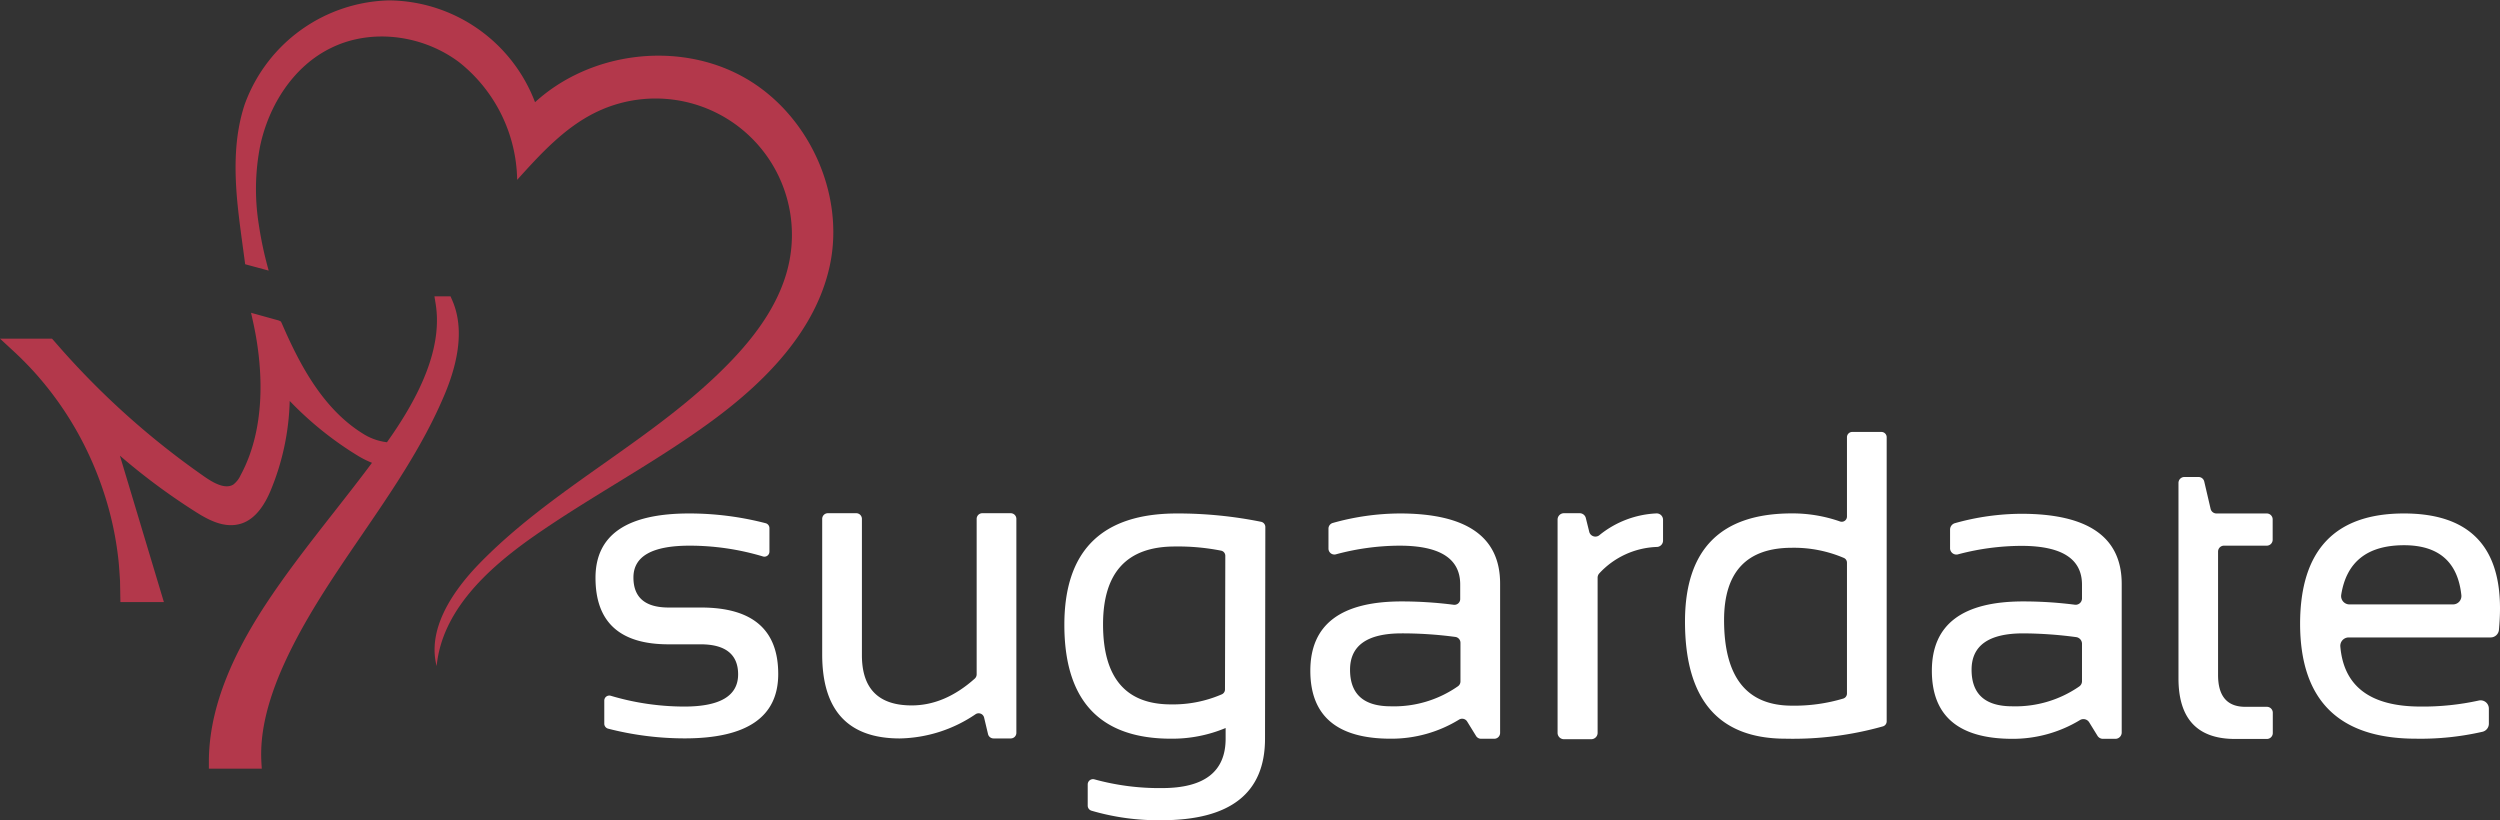
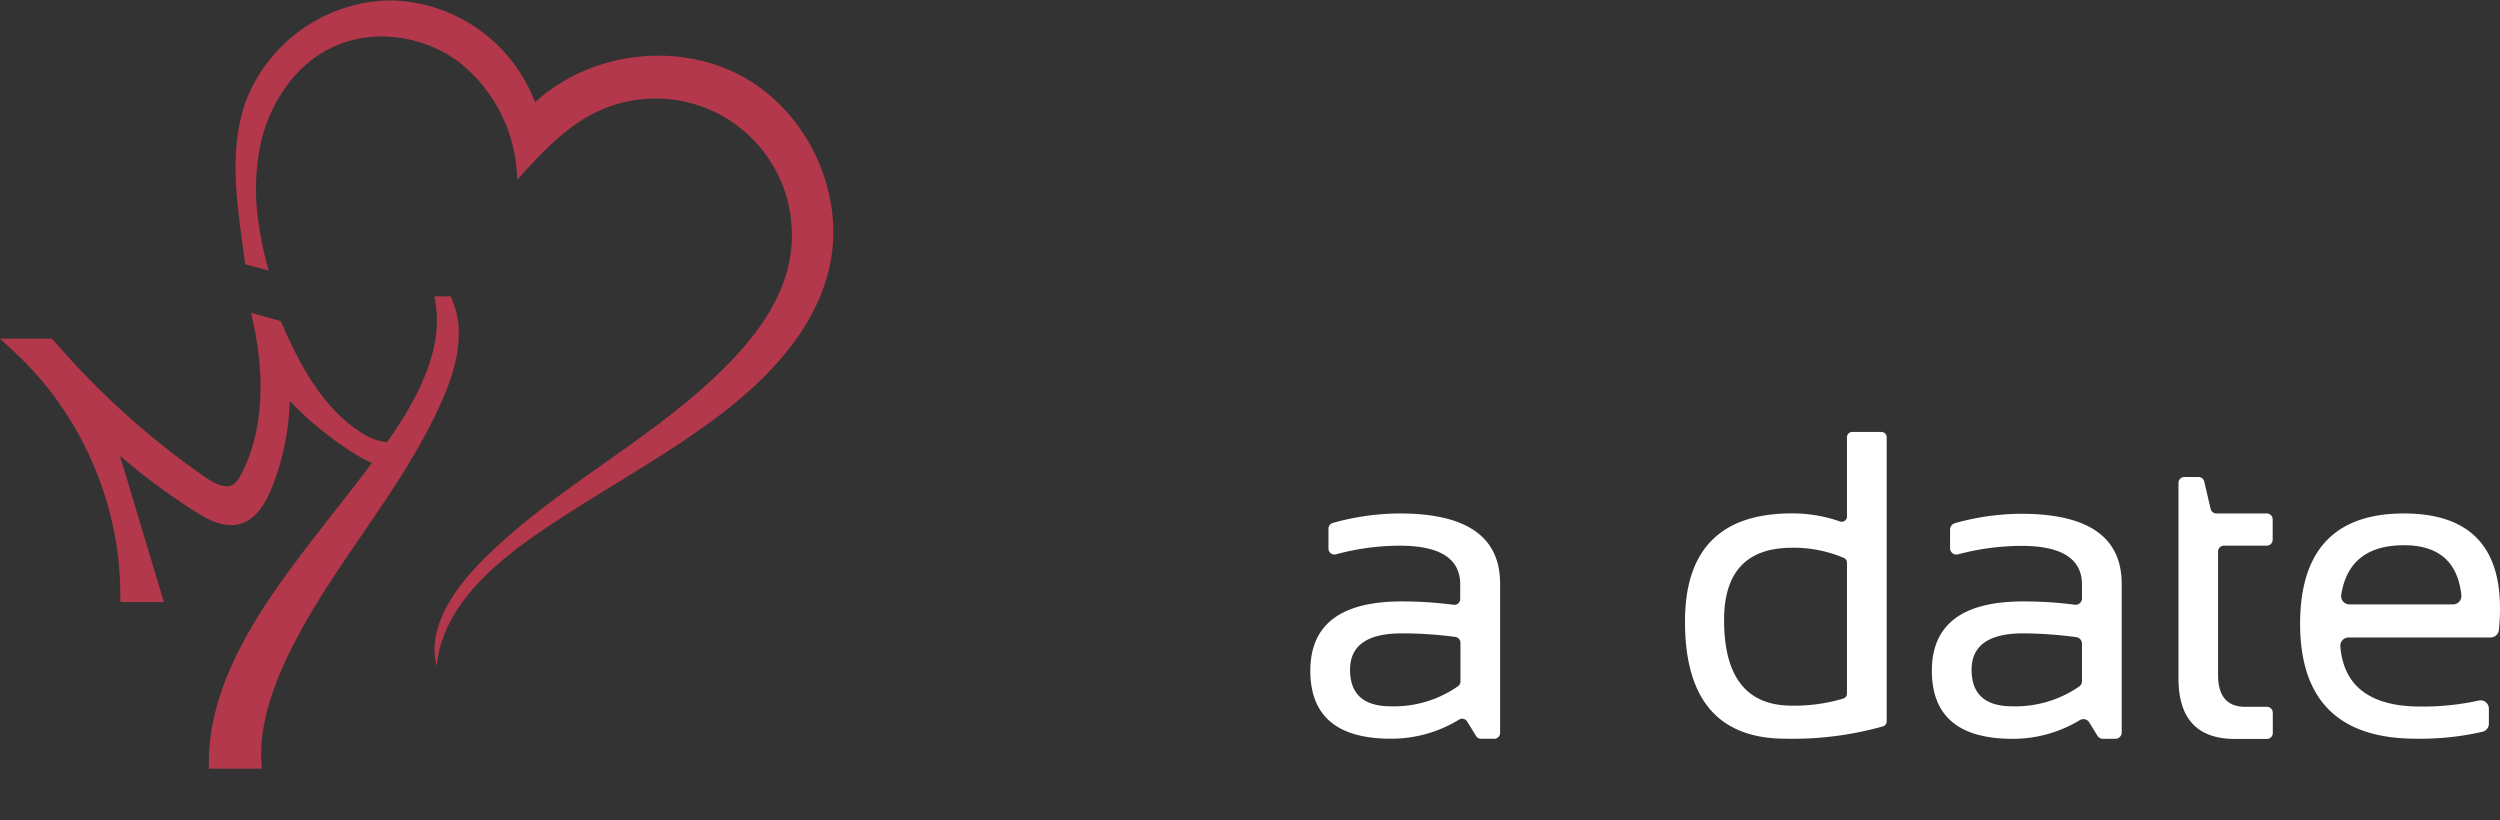
<svg xmlns="http://www.w3.org/2000/svg" id="Layer_1" data-name="Layer 1" viewBox="0 0 392.82 128.88">
  <rect x="0" y="0" width="392.82" height="128.88" fill="#333333" stroke="none" />
  <defs>
    <style>.cls-1{fill:#fff;}.cls-2{fill:#b3384b;}</style>
  </defs>
-   <path class="cls-1" d="M125.5,144.24v-3.69a.79.79,0,0,1,1-.75,40.62,40.62,0,0,0,11.57,1.7q8.46,0,8.46-5.06c0-3.14-2-4.72-5.89-4.72h-5.06q-11.46,0-11.46-10.45,0-10.11,14.73-10.11a47.81,47.81,0,0,1,12,1.53.8.8,0,0,1,.6.78v3.69a.79.79,0,0,1-1,.76,40.12,40.12,0,0,0-11.54-1.7q-8.83,0-8.83,5,0,4.73,5.56,4.72h5.06q12.14,0,12.13,10.45,0,10.11-14.7,10.11a48.38,48.38,0,0,1-12-1.52A.82.82,0,0,1,125.5,144.24Z" transform="translate(-30.55 -30.48)" />
-   <path class="cls-1" d="M190.25,112v33.63a.88.88,0,0,1-.89.88h-2.7a.89.89,0,0,1-.86-.67l-.62-2.61a.88.88,0,0,0-1.35-.52,21.83,21.83,0,0,1-11.89,3.8q-12.19,0-12.2-13.18V112a.89.89,0,0,1,.89-.88h4.47a.89.89,0,0,1,.88.88v21.43q0,7.89,7.82,7.89,5.19,0,9.91-4.21a.91.91,0,0,0,.3-.67V112a.89.89,0,0,1,.88-.88h4.47A.89.89,0,0,1,190.25,112Z" transform="translate(-30.55 -30.48)" />
-   <path class="cls-1" d="M229.32,146.55q0,12.81-16.28,12.81a37.28,37.28,0,0,1-11-1.5.83.83,0,0,1-.58-.79v-3.34a.83.83,0,0,1,1.06-.79,38.42,38.42,0,0,0,10.61,1.37q10,0,10-7.76v-1.68a21.75,21.75,0,0,1-8.56,1.68q-16.78,0-16.78-17.9,0-17.49,17.69-17.49a66.11,66.11,0,0,1,13.23,1.31.84.84,0,0,1,.66.82Zm-6.24-28.73a.82.82,0,0,0-.63-.81,34.75,34.75,0,0,0-7.29-.66q-11.29,0-11.29,12.24,0,12.57,10.68,12.57a19.28,19.28,0,0,0,8-1.59.84.84,0,0,0,.48-.76Z" transform="translate(-30.55 -30.48)" />
  <path class="cls-1" d="M236.44,135.87q0-10.89,14.36-10.89a64.35,64.35,0,0,1,8.19.53.91.91,0,0,0,1-.9v-2.29q0-6.1-9.53-6.1a38.83,38.83,0,0,0-10,1.36.93.93,0,0,1-1.17-.88v-3.15a.93.93,0,0,1,.68-.9,39.45,39.45,0,0,1,10.52-1.49q15.76,0,15.77,11v23.48a.92.92,0,0,1-.92.92h-2.07a.92.92,0,0,1-.79-.44l-1.4-2.27a.92.92,0,0,0-1.27-.3,20.32,20.32,0,0,1-10.74,3Q236.44,146.55,236.44,135.87ZM250.8,130q-8.13,0-8.12,5.73t6.4,5.73a17.53,17.53,0,0,0,10.57-3.16.93.93,0,0,0,.38-.76v-6.06a.93.93,0,0,0-.8-.92A62.82,62.82,0,0,0,250.8,130Z" transform="translate(-30.55 -30.48)" />
-   <path class="cls-1" d="M275.29,145.59V112.12a1,1,0,0,1,1-1h2.5a1,1,0,0,1,.93.73l.56,2.25a1,1,0,0,0,1.53.51,15.28,15.28,0,0,1,9.05-3.46,1,1,0,0,1,1,1v3.27a1,1,0,0,1-.93,1,12.91,12.91,0,0,0-9.1,4.17,1,1,0,0,0-.25.67v24.37a1,1,0,0,1-1,1h-4.32A1,1,0,0,1,275.29,145.59Z" transform="translate(-30.55 -30.48)" />
  <path class="cls-1" d="M327,143.82a.82.82,0,0,1-.58.79,52.07,52.07,0,0,1-15.3,1.94q-15.81,0-15.81-18.4,0-17,16.79-17a22.62,22.62,0,0,1,7.55,1.26.82.82,0,0,0,1.11-.77V99.18a.83.83,0,0,1,.83-.83h4.58a.83.83,0,0,1,.83.83Zm-6.24-24.91a.81.81,0,0,0-.48-.76,20,20,0,0,0-8.15-1.6q-10.68,0-10.68,11.36,0,13.46,10.68,13.45a26.75,26.75,0,0,0,8.06-1.12.83.83,0,0,0,.57-.8Z" transform="translate(-30.55 -30.48)" />
  <path class="cls-1" d="M334.1,135.87q0-10.89,14.36-10.89a64,64,0,0,1,8.05.51,1,1,0,0,0,1.18-1v-2.14q0-6.1-9.53-6.1a39.3,39.3,0,0,0-9.87,1.31,1,1,0,0,1-1.33-1v-2.88a1.05,1.05,0,0,1,.78-1,39,39,0,0,1,10.42-1.47q15.76,0,15.77,11v23.36a1,1,0,0,1-1.05,1H361a1,1,0,0,1-.89-.5l-1.3-2.11a1.06,1.06,0,0,0-1.45-.33,20.35,20.35,0,0,1-10.63,2.94Q334.1,146.55,334.1,135.87ZM348.46,130q-8.13,0-8.12,5.73t6.4,5.73a17.6,17.6,0,0,0,10.52-3.12,1,1,0,0,0,.43-.86v-5.89a1.06,1.06,0,0,0-.91-1A64.57,64.57,0,0,0,348.46,130Z" transform="translate(-30.55 -30.48)" />
  <path class="cls-1" d="M373.74,105.43H376a.92.92,0,0,1,.9.72l1,4.29a.94.94,0,0,0,.91.72h7.91a.93.93,0,0,1,.93.93v3.2a.93.93,0,0,1-.93.93H380a.93.93,0,0,0-.93.93v19.39q0,5,4.28,5h3.39a.93.93,0,0,1,.93.93v3.19a.93.93,0,0,1-.93.93h-5q-8.9,0-8.89-9.54V106.36A.93.93,0,0,1,373.74,105.43Z" transform="translate(-30.55 -30.48)" />
  <path class="cls-1" d="M408.27,111.16q15.11,0,15.1,14.93c0,1.08-.06,2.21-.17,3.39a1.31,1.31,0,0,1-1.3,1.16H399.59a1.32,1.32,0,0,0-1.31,1.41q.8,9.45,12.62,9.45a40.89,40.89,0,0,0,9.15-.95,1.3,1.3,0,0,1,1.57,1.28v2.37a1.3,1.3,0,0,1-1,1.26,43.61,43.61,0,0,1-10.43,1.09q-18.23,0-18.23-18.1Q392,111.17,408.27,111.16Zm-8.58,14.29H416a1.32,1.32,0,0,0,1.3-1.45q-.84-7.84-9-7.85-8.64,0-9.88,7.79A1.31,1.31,0,0,0,399.69,125.45Z" transform="translate(-30.55 -30.48)" />
  <path class="cls-2" d="M72.77,73a57.9,57.9,0,0,1-1.56-7.26,35.29,35.29,0,0,1,.21-12.3C72.78,47,76.68,40.86,82.6,38c6.38-3.13,14.45-2,20.11,2.27a24.06,24.06,0,0,1,9.1,18.47c3.66-4.06,7.45-8.21,12.36-10.61a21.42,21.42,0,0,1,30.36,23.64c-1.23,5.88-4.87,11-9,15.32-11.88,12.45-28.22,19.94-40.1,32.4-4,4.25-7.74,10-6.27,15.65C100,126.52,107,120,114.06,115c9.23-6.49,19.31-11.73,28.41-18.42,8.37-6.15,16.21-14.11,18.44-24.25,2.51-11.43-3.37-24.14-13.63-29.79s-24-3.91-32.66,4a24.79,24.79,0,0,0-22.92-16A24.77,24.77,0,0,0,69,46.88C67.4,51.72,67.36,56.83,67.82,62c.31,3.32.82,6.66,1.25,10" transform="translate(-30.55 -30.48)" />
  <path class="cls-2" d="M101.6,77.64l-.26-.6H98.81L99,78.2c.94,5.8-1.31,12.56-6.88,20.67-.23.33-.46.66-.7,1l-.06.1a9.07,9.07,0,0,1-3.94-1.45c-6.22-3.92-9.85-10.9-12.58-17.21L74.69,81l-.33-.16L70,79.63l.35,1.59c1.18,5.38,2.49,15.65-2,23.94a3.84,3.84,0,0,1-1.16,1.47c-1,.59-2.43.19-4.41-1.18a126.46,126.46,0,0,1-23.39-21l-.67-.76H30.55l1.87,1.73a52.67,52.67,0,0,1,3.81,3.85,52.32,52.32,0,0,1,6.29,8.78A53.6,53.6,0,0,1,46.91,108a51.53,51.53,0,0,1,2.26,10.56c.11,1,.24,3.2.24,3.2l.06,3.32,6.83,0-6.91-23a100.76,100.76,0,0,0,12,8.89c2.07,1.31,4.52,2.55,7,1.8s3.89-3.33,4.68-5.2a39.14,39.14,0,0,0,3-14.09,53.35,53.35,0,0,0,10.79,8.66A15,15,0,0,0,89,103.2c-2,2.69-4.09,5.35-6.12,7.94-3.61,4.61-7.34,9.37-10.61,14.35-6,9.14-8.92,17.24-8.9,24.77v1h8.31l-.06-1.05c-.23-4.2.76-8.81,3-14.11,3.24-7.6,8.06-14.65,12.72-21.47s9.6-14,12.93-21.83C102.9,86.69,103.34,81.59,101.6,77.64Z" transform="translate(-30.55 -30.48)" />
</svg>